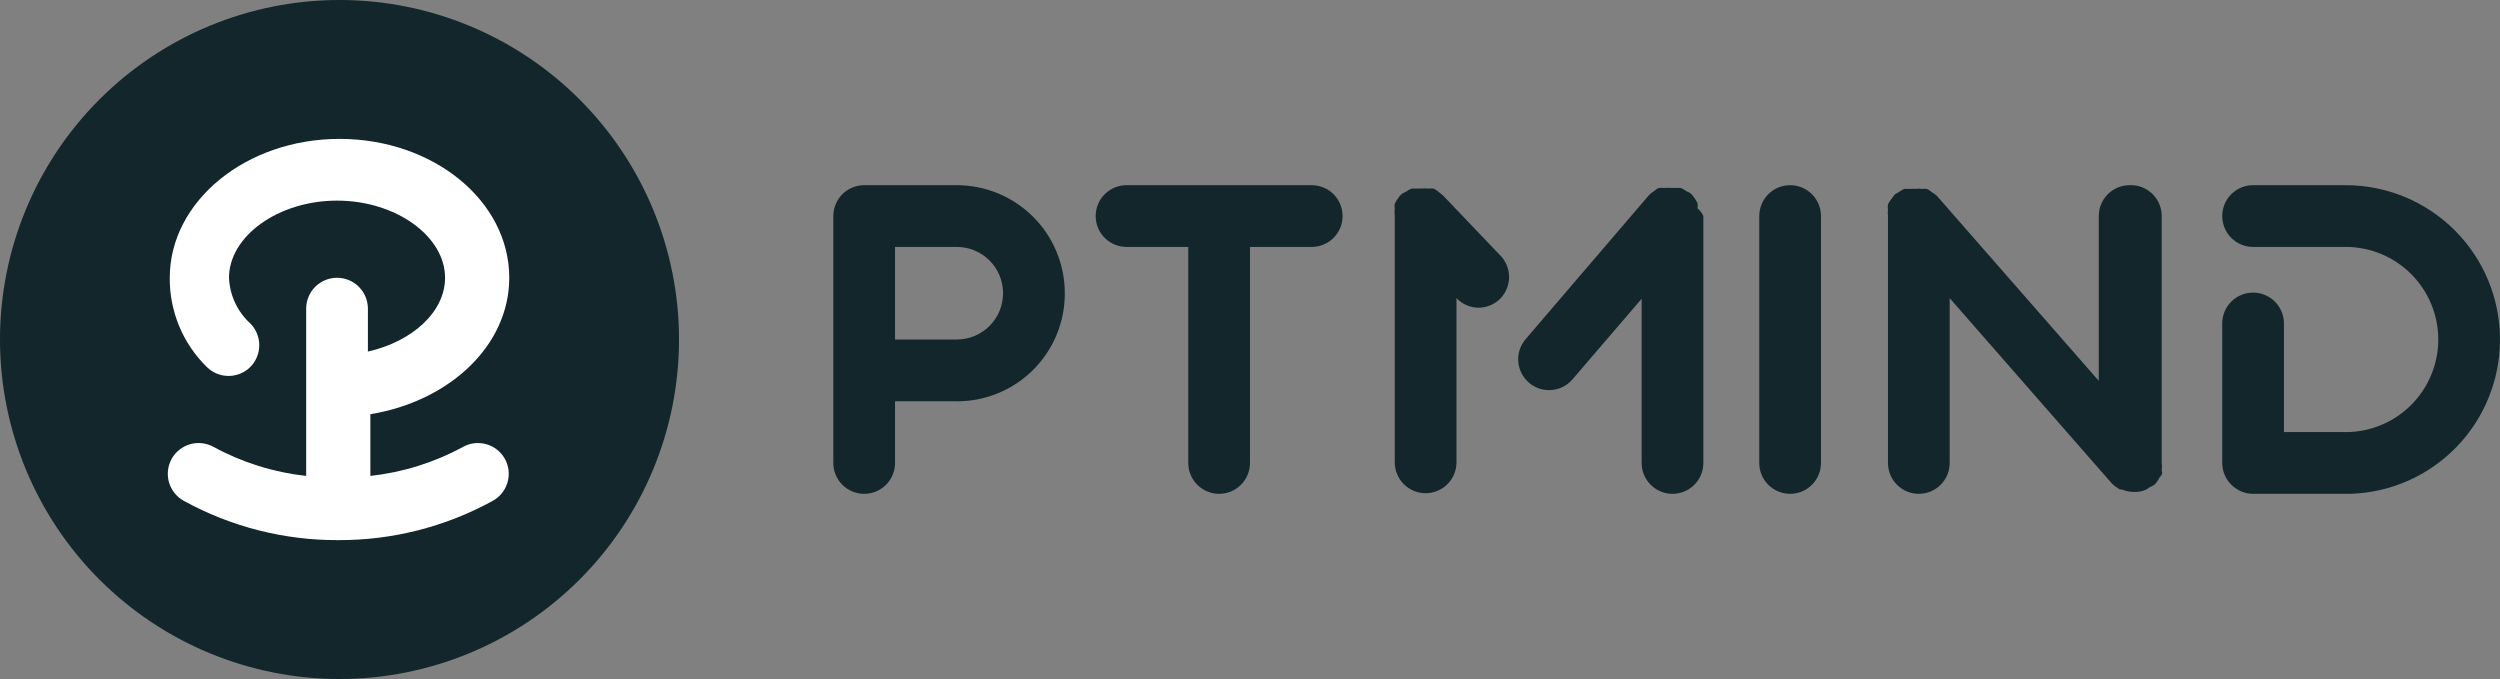
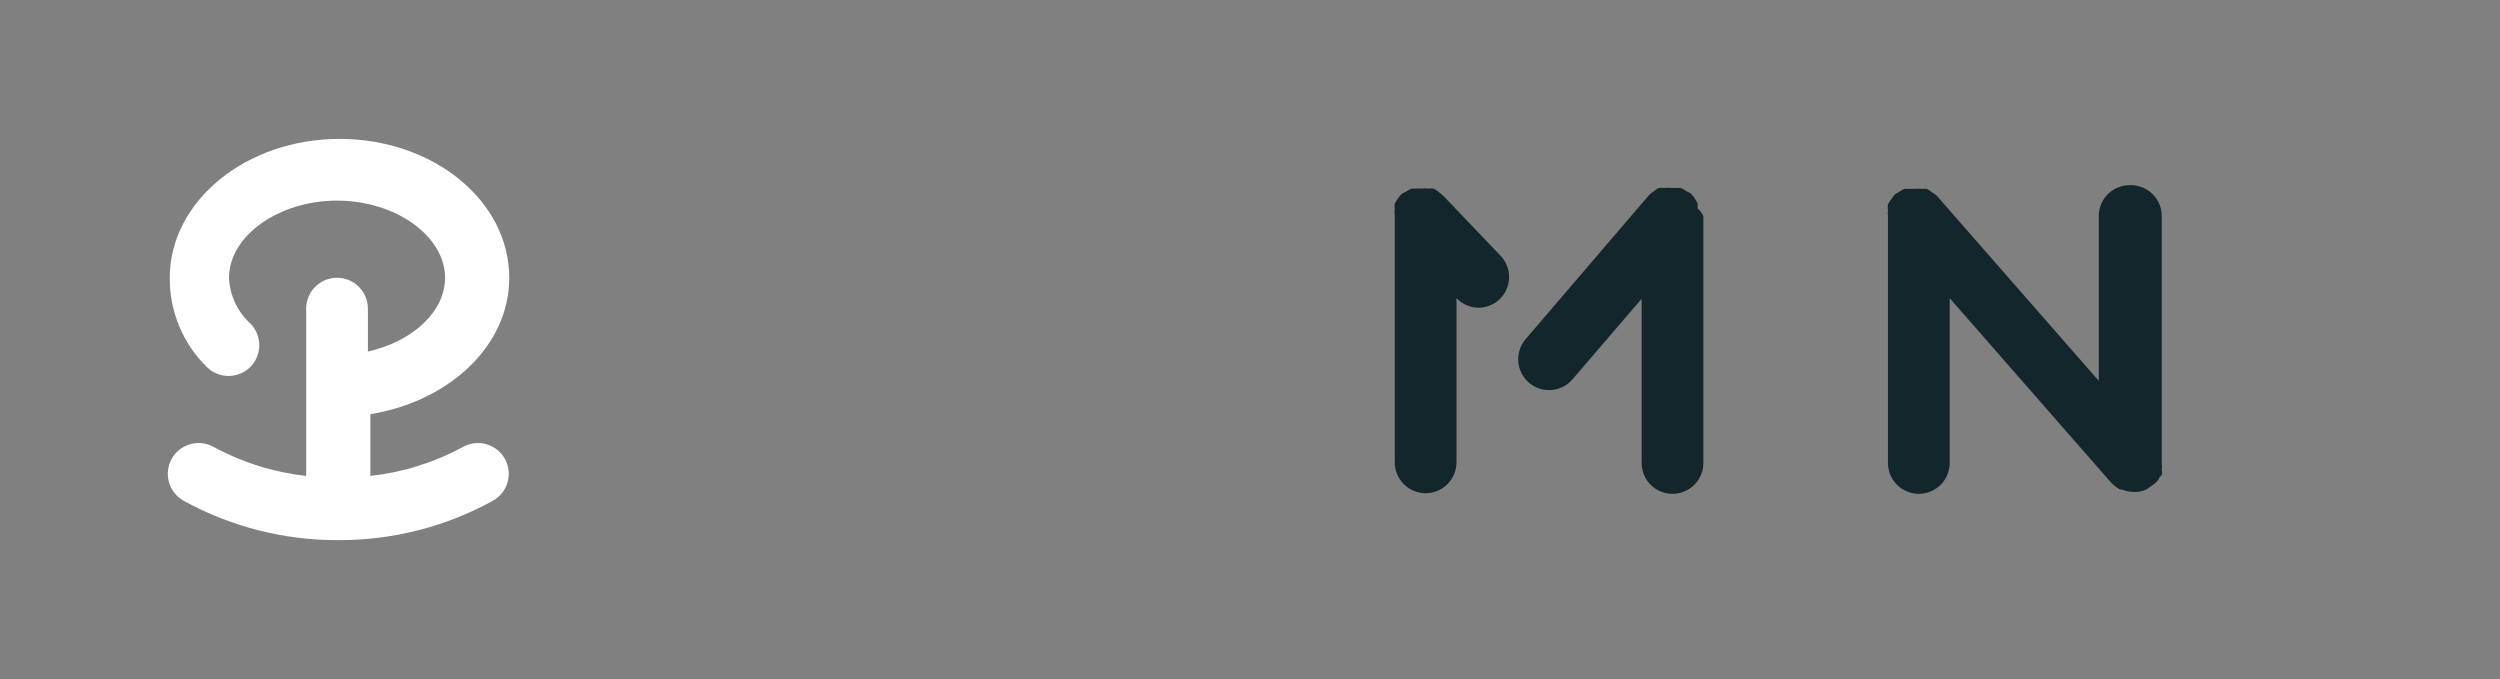
<svg xmlns="http://www.w3.org/2000/svg" fill="none" height="100%" overflow="visible" preserveAspectRatio="none" style="display: block;" viewBox="0 0 162 44" width="100%">
  <rect x="0" y="0" width="162" height="44" fill="#808080" stroke="none" />
  <g clip-path="url(#clip0_0_384)" id="logo">
-     <path d="M61.999 12H55.999C55.469 12 54.96 12.211 54.585 12.586C54.21 12.961 53.999 13.47 53.999 14V30C53.999 30.53 54.21 31.039 54.585 31.414C54.96 31.789 55.469 32 55.999 32C56.53 32 57.039 31.789 57.414 31.414C57.789 31.039 57.999 30.53 57.999 30V26H61.999C62.093 26.009 62.186 26.009 62.279 26C64.085 25.933 65.795 25.168 67.048 23.866C68.301 22.564 69.001 20.827 68.999 19.02C69.002 18.099 68.823 17.187 68.472 16.335C68.122 15.483 67.607 14.709 66.956 14.057C66.306 13.405 65.534 12.888 64.683 12.535C63.832 12.182 62.92 12 61.999 12ZM61.999 22H61.859H57.999V16H61.999C62.795 16 63.558 16.316 64.121 16.879C64.683 17.441 64.999 18.204 64.999 19C64.999 19.796 64.683 20.559 64.121 21.121C63.558 21.684 62.795 22 61.999 22Z" fill="#12262B" id="Vector" />
-     <path d="M162 22C162 19.348 160.946 16.804 159.071 14.929C157.195 13.053 154.652 12 152 12H146C145.469 12 144.961 12.211 144.586 12.586C144.21 12.961 144 13.47 144 14C144 14.53 144.21 15.039 144.586 15.414C144.961 15.789 145.469 16 146 16H152C153.591 16 155.117 16.632 156.242 17.757C157.368 18.883 158 20.409 158 22C158 23.591 157.368 25.117 156.242 26.242C155.117 27.368 153.591 28 152 28H151.86H148V20.96C148 20.43 147.789 19.921 147.414 19.546C147.039 19.171 146.53 18.96 146 18.96C145.469 18.96 144.961 19.171 144.586 19.546C144.21 19.921 144 20.43 144 20.96V30C144.001 30.265 144.054 30.526 144.157 30.77C144.26 31.014 144.411 31.235 144.6 31.42C144.972 31.789 145.475 31.998 146 32H152C152.12 32 152.2 32 152.3 32C154.9 31.922 157.367 30.834 159.178 28.967C160.989 27.1 162.001 24.601 162 22Z" fill="#12262B" id="Vector_2" />
-     <path d="M116 12C115.469 12 114.96 12.211 114.585 12.586C114.21 12.961 114 13.47 114 14V30C114 30.53 114.21 31.039 114.585 31.414C114.96 31.789 115.469 32 116 32C116.53 32 117.039 31.789 117.414 31.414C117.789 31.039 118 30.53 118 30V14C118 13.47 117.789 12.961 117.414 12.586C117.039 12.211 116.53 12 116 12Z" fill="#12262B" id="Vector_3" />
-     <path d="M138 12C137.469 12 136.961 12.21 136.586 12.585C136.211 12.961 136 13.469 136 14V24.68L125.5 12.68C125.395 12.588 125.281 12.508 125.16 12.44C125.073 12.355 124.971 12.287 124.86 12.24C124.753 12.231 124.646 12.231 124.54 12.24C124.394 12.219 124.246 12.219 124.1 12.24C124.007 12.23 123.913 12.23 123.82 12.24H123.4C123.267 12.301 123.139 12.375 123.02 12.46L122.78 12.6L122.5 12.98C122.439 13.062 122.386 13.149 122.34 13.24C122.322 13.359 122.322 13.48 122.34 13.6C122.321 13.732 122.321 13.867 122.34 14V30C122.34 30.53 122.55 31.039 122.926 31.414C123.301 31.789 123.809 32 124.34 32C124.87 32 125.379 31.789 125.754 31.414C126.129 31.039 126.34 30.53 126.34 30V19.32L136.84 31.32C137.002 31.475 137.184 31.609 137.38 31.72H137.5C137.754 31.824 138.025 31.879 138.3 31.88C138.553 31.884 138.805 31.836 139.04 31.74C139.127 31.698 139.208 31.644 139.28 31.58C139.399 31.532 139.513 31.472 139.62 31.4C139.717 31.295 139.804 31.181 139.88 31.06C139.88 30.96 140.02 30.88 140.08 30.76C140.14 30.64 140.08 30.56 140.08 30.46C140.101 30.307 140.101 30.152 140.08 30V14C140.08 13.73 140.026 13.463 139.92 13.215C139.815 12.967 139.66 12.743 139.466 12.556C139.272 12.37 139.042 12.224 138.79 12.128C138.538 12.033 138.269 11.989 138 12Z" fill="#12262B" id="Vector_4" />
-     <path d="M84.999 12H72.999C72.469 12 71.96 12.211 71.585 12.586C71.21 12.961 70.999 13.47 70.999 14C70.999 14.53 71.21 15.039 71.585 15.414C71.96 15.789 72.469 16 72.999 16H76.999V30C76.999 30.53 77.21 31.039 77.585 31.414C77.96 31.789 78.469 32 78.999 32C79.53 32 80.039 31.789 80.414 31.414C80.789 31.039 80.999 30.53 80.999 30V16H84.999C85.53 16 86.039 15.789 86.414 15.414C86.789 15.039 86.999 14.53 86.999 14C86.999 13.47 86.789 12.961 86.414 12.586C86.039 12.211 85.53 12 84.999 12Z" fill="#12262B" id="Vector_5" />
+     <path d="M138 12C137.469 12 136.961 12.21 136.586 12.585C136.211 12.961 136 13.469 136 14V24.68L125.5 12.68C125.395 12.588 125.281 12.508 125.16 12.44C125.073 12.355 124.971 12.287 124.86 12.24C124.753 12.231 124.646 12.231 124.54 12.24C124.394 12.219 124.246 12.219 124.1 12.24C124.007 12.23 123.913 12.23 123.82 12.24H123.4C123.267 12.301 123.139 12.375 123.02 12.46L122.78 12.6L122.5 12.98C122.439 13.062 122.386 13.149 122.34 13.24C122.322 13.359 122.322 13.48 122.34 13.6C122.321 13.732 122.321 13.867 122.34 14V30C122.34 30.53 122.55 31.039 122.926 31.414C123.301 31.789 123.809 32 124.34 32C124.87 32 125.379 31.789 125.754 31.414C126.129 31.039 126.34 30.53 126.34 30V19.32L136.84 31.32C137.002 31.475 137.184 31.609 137.38 31.72H137.5C137.754 31.824 138.025 31.879 138.3 31.88C138.553 31.884 138.805 31.836 139.04 31.74C139.127 31.698 139.208 31.644 139.28 31.58C139.717 31.295 139.804 31.181 139.88 31.06C139.88 30.96 140.02 30.88 140.08 30.76C140.14 30.64 140.08 30.56 140.08 30.46C140.101 30.307 140.101 30.152 140.08 30V14C140.08 13.73 140.026 13.463 139.92 13.215C139.815 12.967 139.66 12.743 139.466 12.556C139.272 12.37 139.042 12.224 138.79 12.128C138.538 12.033 138.269 11.989 138 12Z" fill="#12262B" id="Vector_4" />
    <path d="M93.52 12.68L93.18 12.4C93.091 12.333 92.998 12.273 92.9 12.22C92.78 12.211 92.66 12.211 92.54 12.22C92.407 12.201 92.273 12.201 92.14 12.22C92.047 12.209 91.953 12.209 91.86 12.22H91.46C91.327 12.281 91.2 12.355 91.08 12.44C90.996 12.472 90.916 12.512 90.84 12.56C90.731 12.659 90.636 12.774 90.56 12.9C90.493 12.995 90.433 13.096 90.38 13.2C90.36 13.312 90.36 13.428 90.38 13.54C90.359 13.679 90.359 13.821 90.38 13.96V29.96C90.38 30.49 90.591 30.999 90.966 31.374C91.341 31.749 91.85 31.96 92.38 31.96C92.91 31.96 93.419 31.749 93.794 31.374C94.169 30.999 94.38 30.49 94.38 29.96V19.32C94.564 19.513 94.784 19.667 95.028 19.773C95.272 19.88 95.534 19.936 95.8 19.94C96.277 19.94 96.738 19.77 97.1 19.46C97.5 19.112 97.746 18.62 97.784 18.091C97.821 17.563 97.647 17.041 97.3 16.64L93.52 12.68Z" fill="#12262B" id="Vector_6" />
    <path d="M109.998 13.5C110.019 13.388 110.019 13.273 109.998 13.16C109.946 13.056 109.886 12.956 109.818 12.86C109.742 12.734 109.648 12.619 109.538 12.52C109.463 12.472 109.382 12.432 109.298 12.4C109.179 12.315 109.052 12.242 108.918 12.18H108.518C108.425 12.171 108.331 12.171 108.238 12.18C108.106 12.161 107.971 12.161 107.838 12.18C107.718 12.171 107.598 12.171 107.478 12.18C107.384 12.228 107.297 12.289 107.218 12.36C107.086 12.437 106.965 12.531 106.858 12.64L98.858 21.98C98.688 22.18 98.558 22.411 98.477 22.661C98.395 22.91 98.364 23.174 98.384 23.436C98.405 23.698 98.477 23.953 98.596 24.187C98.715 24.421 98.879 24.629 99.078 24.8C99.441 25.11 99.902 25.28 100.378 25.28C100.667 25.28 100.953 25.218 101.215 25.097C101.477 24.976 101.711 24.8 101.898 24.58L106.378 19.36V30C106.378 30.531 106.589 31.039 106.964 31.414C107.339 31.789 107.848 32 108.378 32C108.909 32 109.417 31.789 109.793 31.414C110.168 31.039 110.378 30.531 110.378 30V14C110.291 13.807 110.161 13.636 109.998 13.5Z" fill="#12262B" id="Vector_7" />
    <g id="Group 2007692018">
-       <path d="M22 0C16.165 0 10.569 2.318 6.444 6.444C2.318 10.569 0 16.165 0 22C0 27.835 2.318 33.431 6.444 37.556C10.569 41.682 16.165 44 22 44C27.835 44 33.431 41.682 37.556 37.556C41.682 33.431 44 27.835 44 22C44 16.165 41.682 10.569 37.556 6.444C33.431 2.318 27.835 0 22 0Z" fill="#12262B" id="Vector_8" />
      <path d="M30 28.96C30.23 28.832 30.482 28.751 30.743 28.721C31.004 28.692 31.269 28.714 31.521 28.786C31.774 28.858 32.01 28.98 32.215 29.144C32.421 29.307 32.592 29.51 32.72 29.74C32.846 29.971 32.926 30.224 32.955 30.486C32.983 30.748 32.959 31.013 32.885 31.266C32.811 31.519 32.687 31.754 32.521 31.959C32.356 32.164 32.151 32.334 31.92 32.46C28.856 34.141 25.415 35.015 21.92 35C18.425 35.015 14.984 34.141 11.92 32.46C11.688 32.334 11.484 32.164 11.318 31.959C11.152 31.754 11.029 31.519 10.954 31.266C10.88 31.013 10.857 30.748 10.885 30.486C10.913 30.224 10.993 29.971 11.12 29.74C11.247 29.51 11.418 29.307 11.624 29.144C11.83 28.98 12.066 28.858 12.318 28.786C12.571 28.714 12.835 28.692 13.096 28.721C13.357 28.751 13.61 28.832 13.84 28.96C15.698 29.971 17.736 30.609 19.84 30.84V20C19.84 19.469 20.05 18.961 20.425 18.585C20.801 18.21 21.309 18 21.84 18C22.37 18 22.879 18.21 23.254 18.585C23.629 18.961 23.84 19.469 23.84 20V22.78C26.7 22.14 28.84 20.22 28.84 18C28.84 15.3 25.64 13 21.84 13C18.04 13 14.84 15.3 14.84 18C14.863 18.56 14.996 19.11 15.233 19.618C15.47 20.126 15.805 20.582 16.22 20.96C16.592 21.334 16.801 21.841 16.801 22.37C16.801 22.898 16.592 23.405 16.22 23.78C15.845 24.152 15.338 24.361 14.81 24.361C14.281 24.361 13.774 24.152 13.4 23.78C12.632 23.027 12.023 22.127 11.611 21.134C11.199 20.141 10.991 19.075 11 18C11 13.04 15.94 9 22 9C28.06 9 33 13 33 18C33 22.4 29.12 26 24 26.84V30.84C26.103 30.609 28.141 29.971 30 28.96Z" fill="white" id="Vector_9" />
    </g>
  </g>
  <defs>
    <clipPath id="clip0_0_384">
      <rect fill="white" height="44" width="162" />
    </clipPath>
  </defs>
</svg>